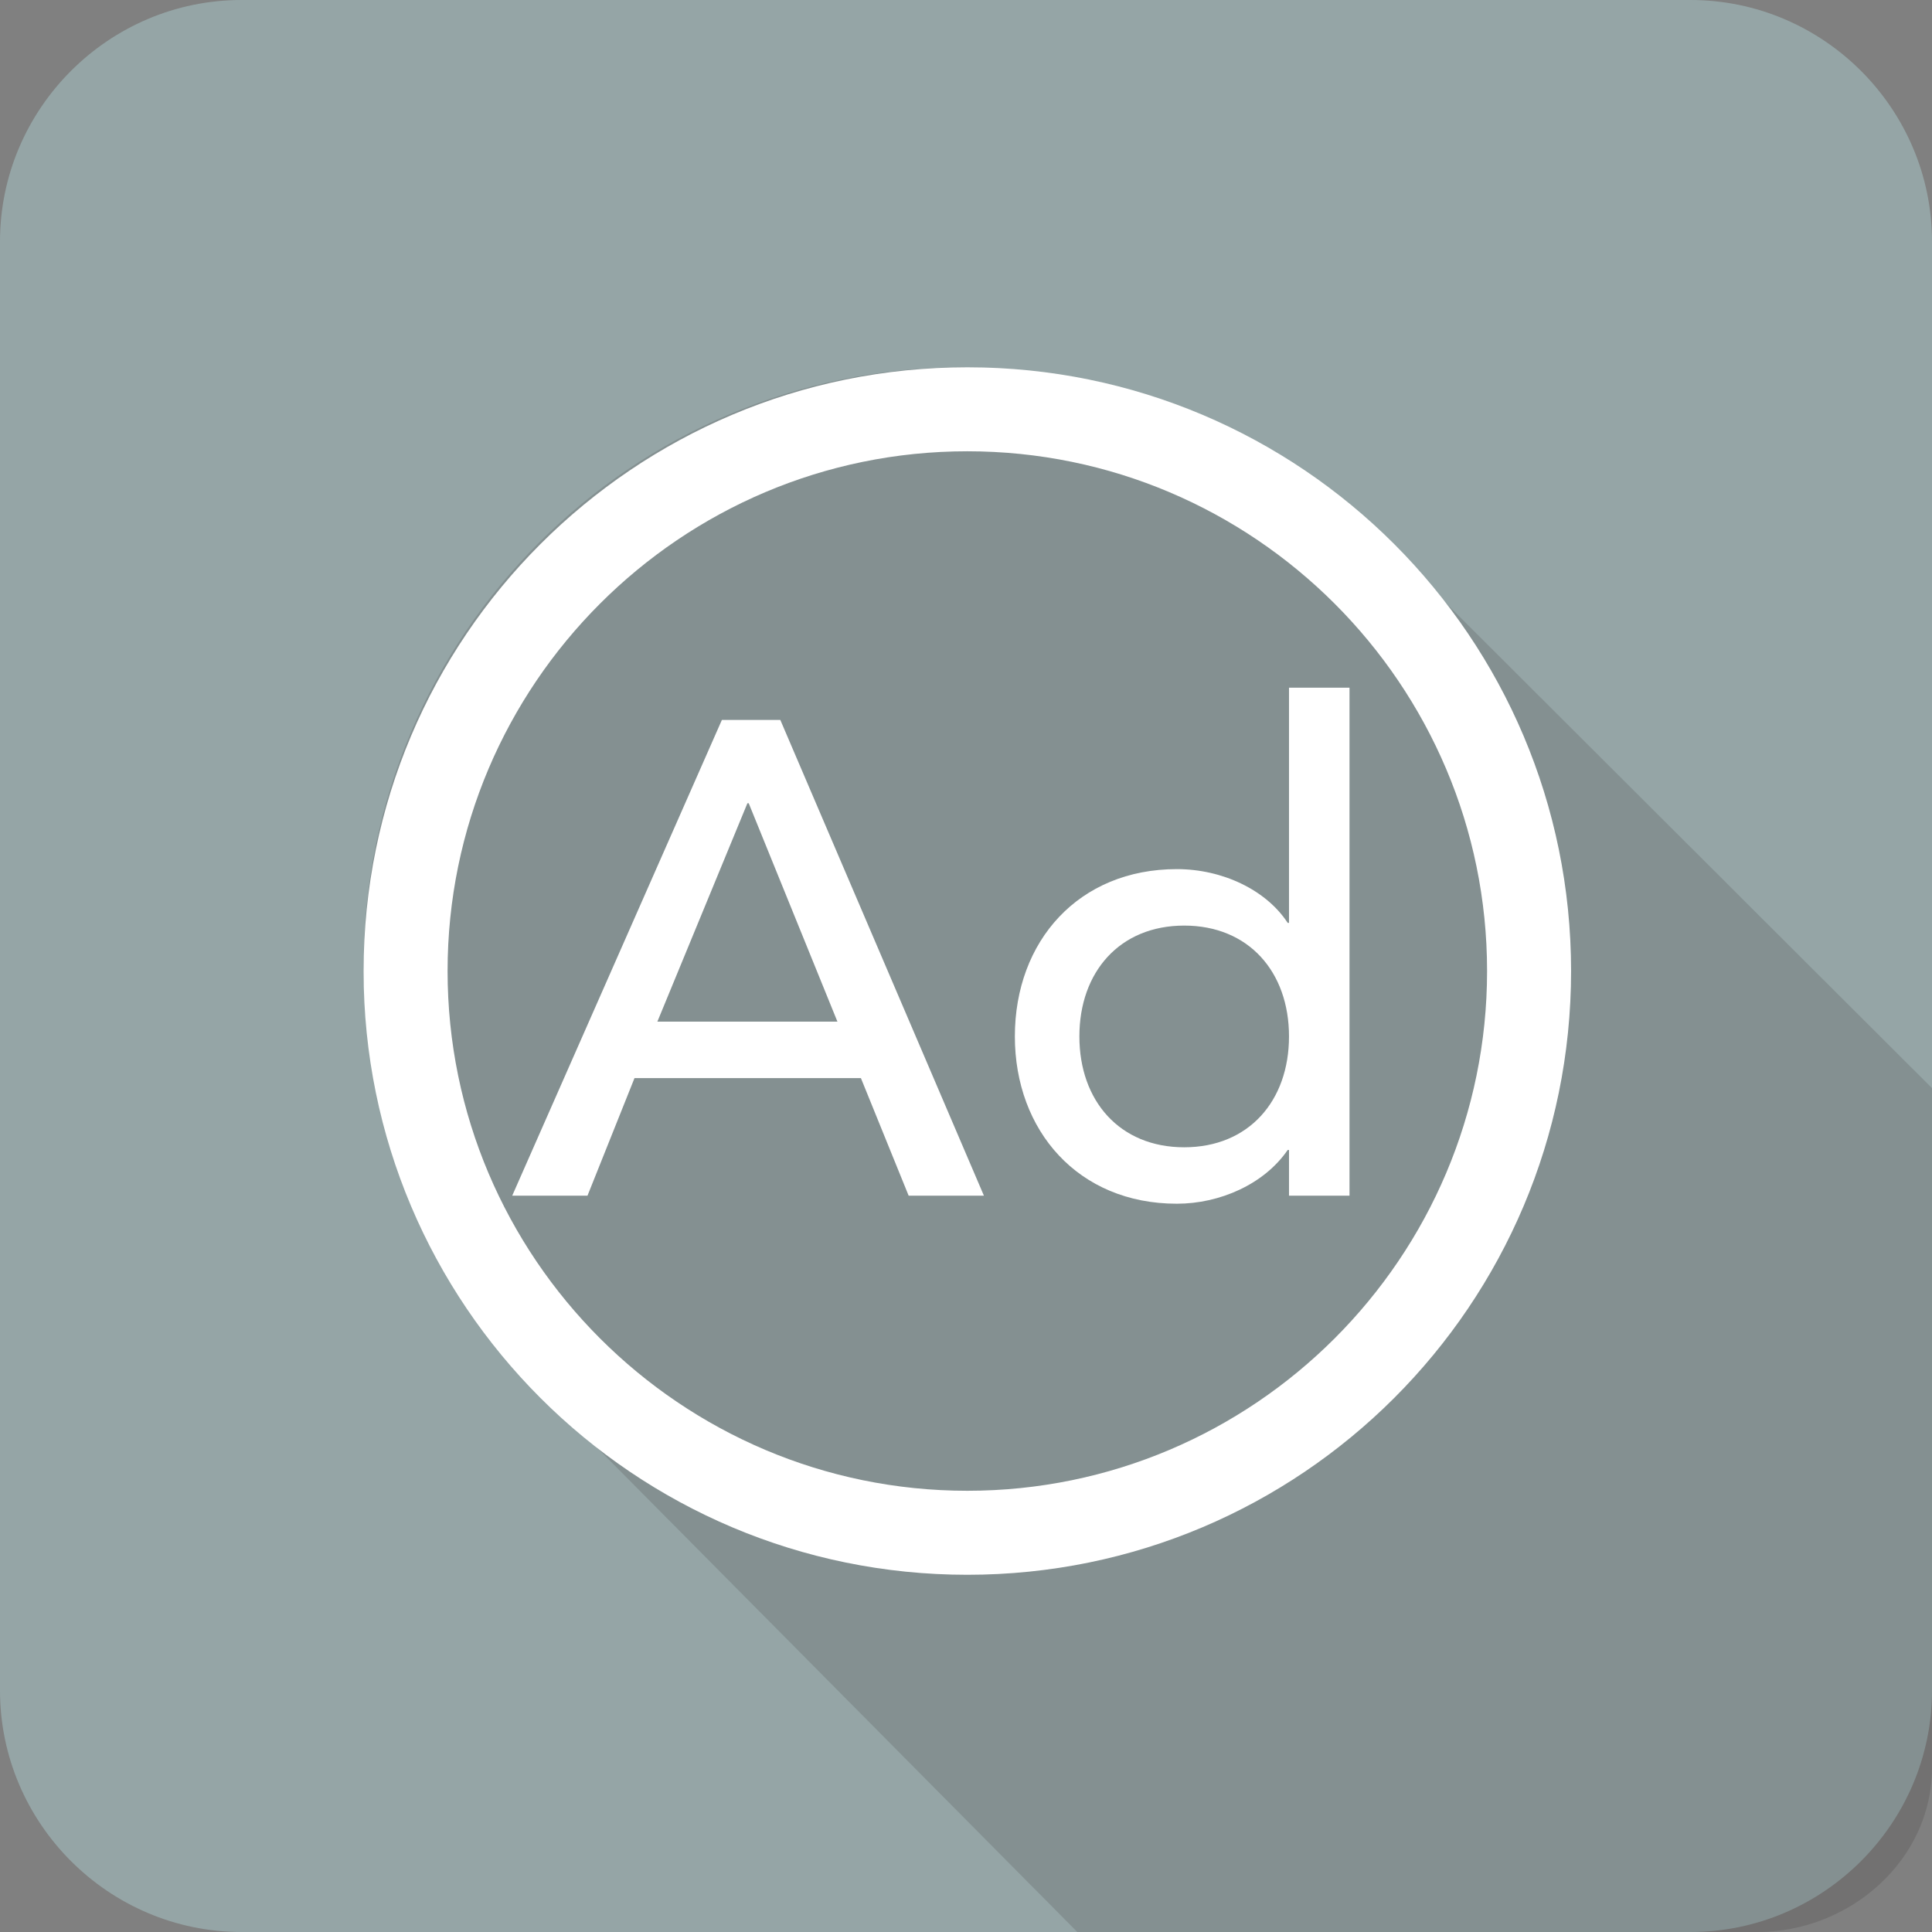
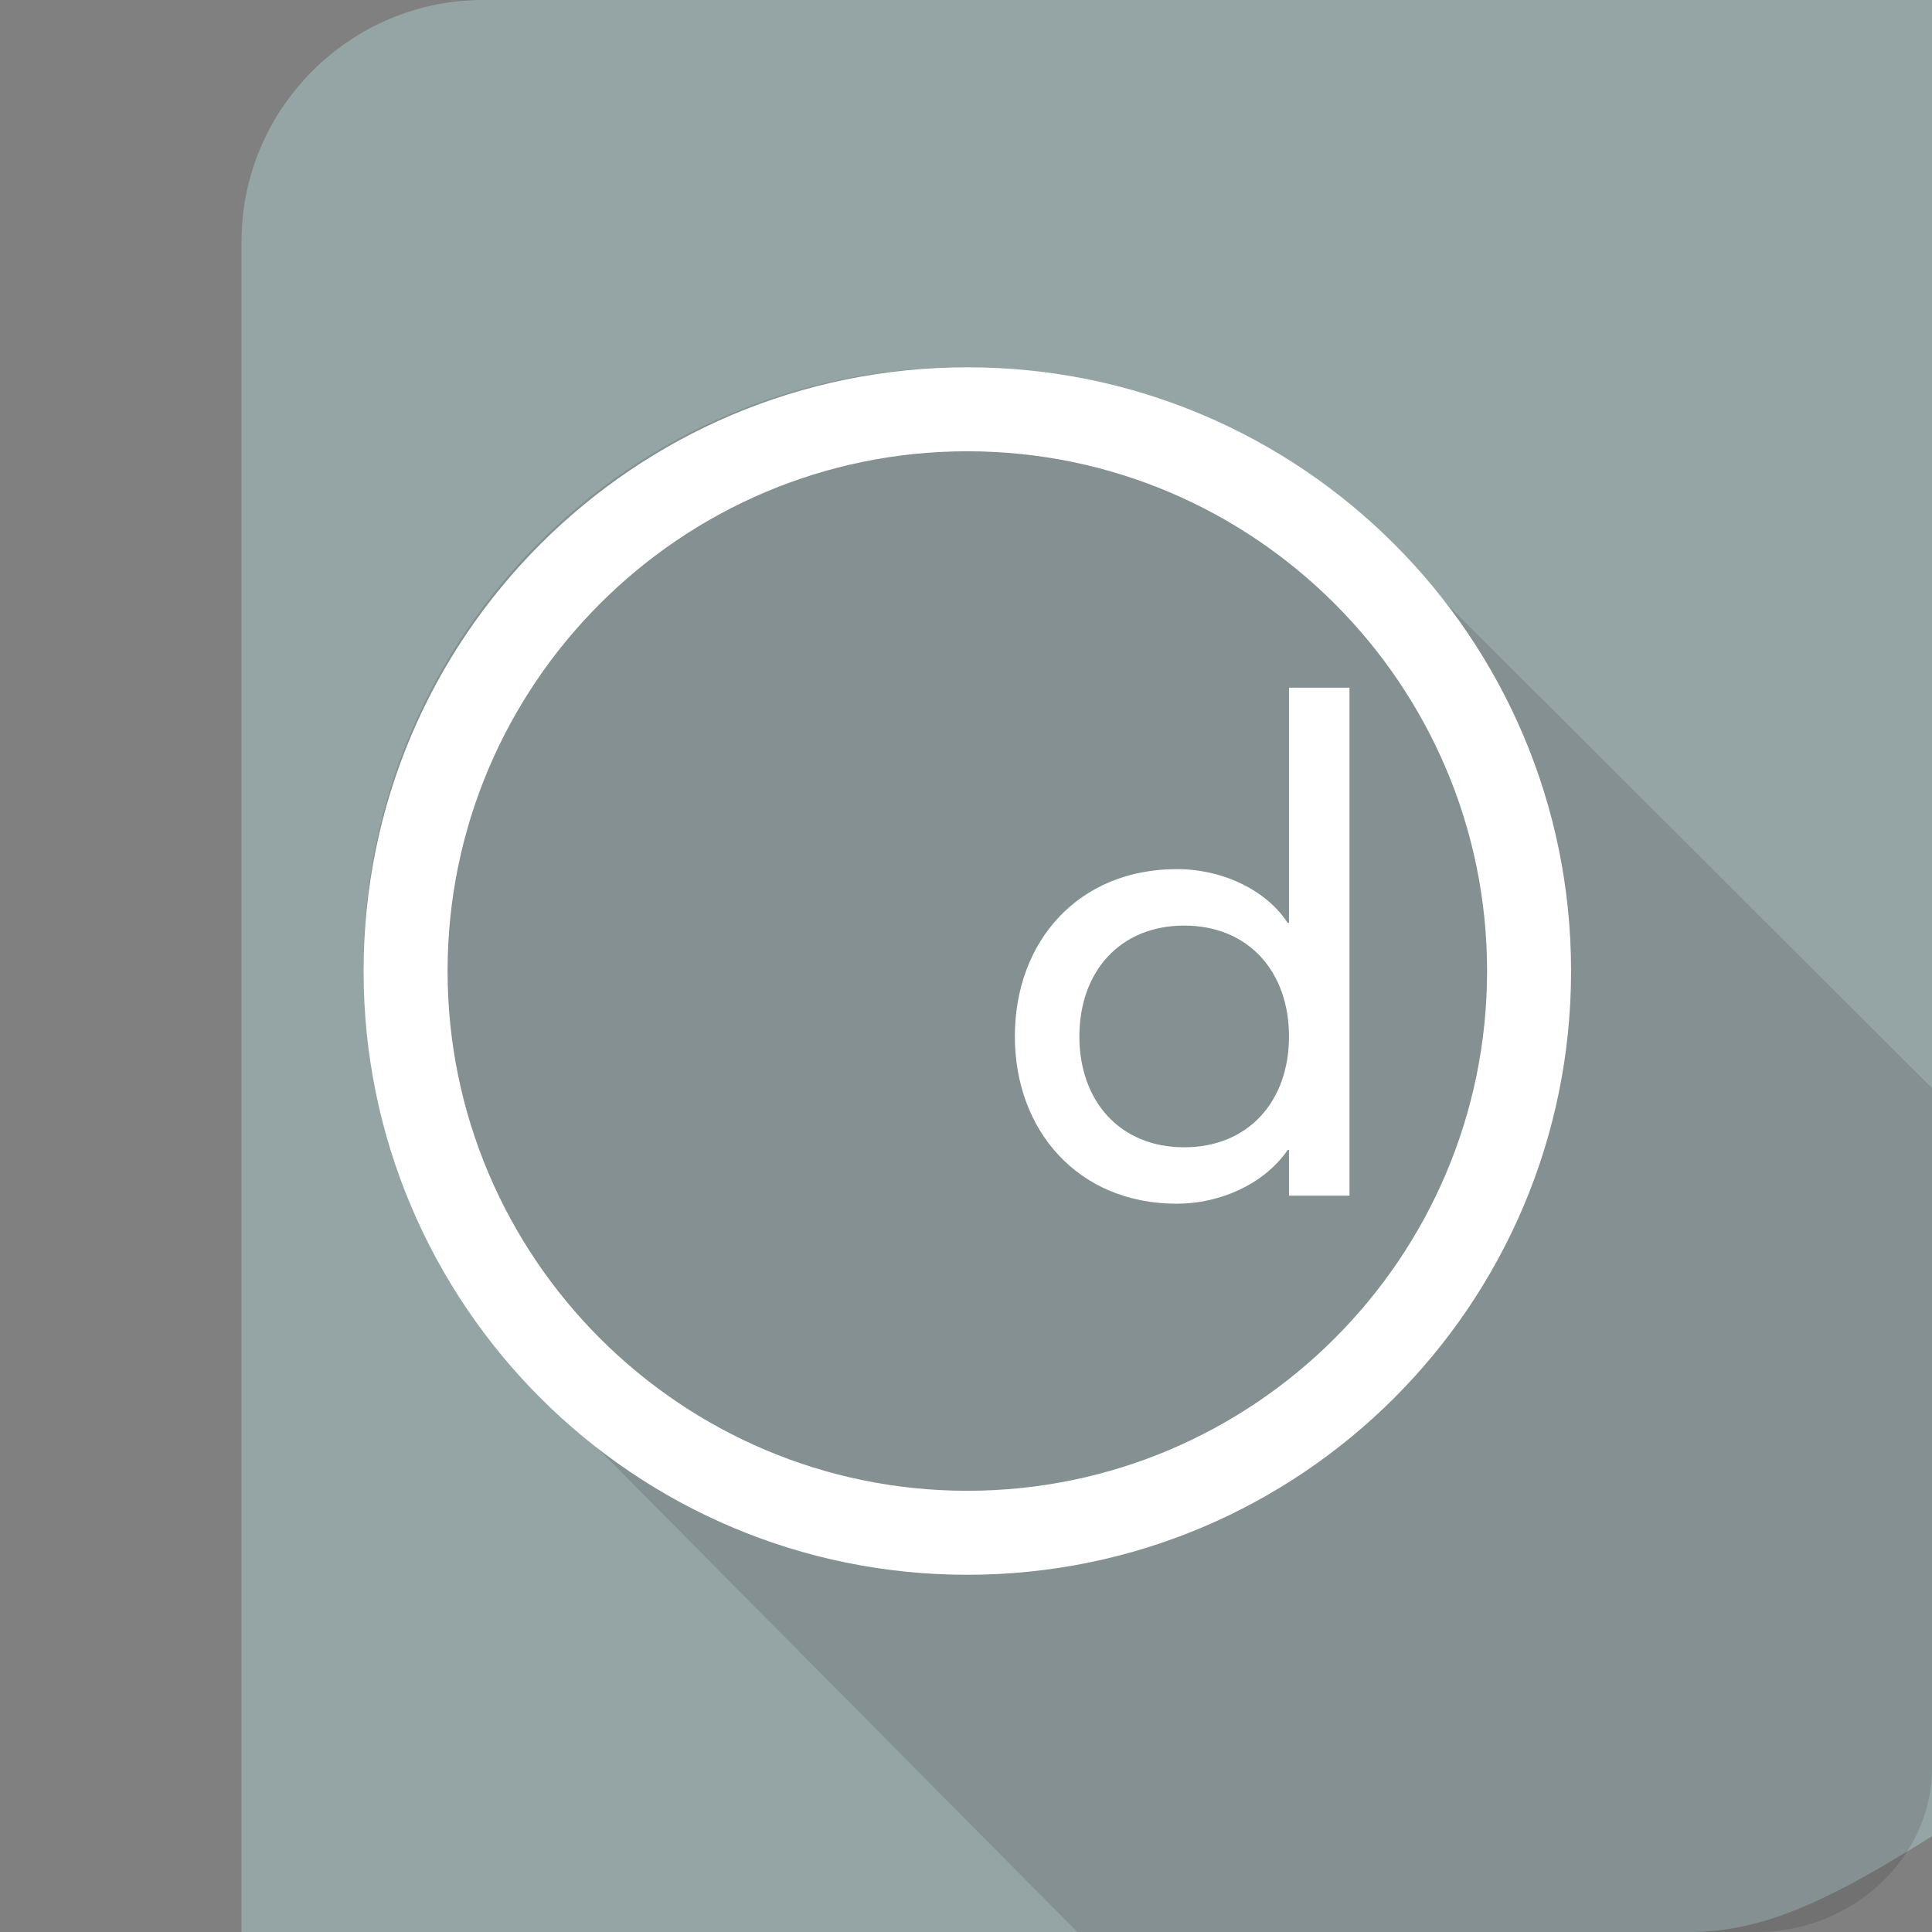
<svg xmlns="http://www.w3.org/2000/svg" version="1.1" id="Layer_1" x="0px" y="0px" width="48px" height="48px" viewBox="0 0 48 48" enable-background="new 0 0 48 48" xml:space="preserve">
  <rect x="0" y="0" width="48" height="48" fill="#808080" stroke="none" />
-   <path fill="#95A5A6" d="M42,48H6c-3.3,0-6-2.7-6-6V6c0-3.3,2.7-6,6-6h36c3.3,0,6,2.7,6,6v36C48,45.3,45.3,48,42,48z" />
-   <path fill="none" stroke="#231F20" stroke-miterlimit="10" d="M13.487,34.647" />
+   <path fill="#95A5A6" d="M42,48H6V6c0-3.3,2.7-6,6-6h36c3.3,0,6,2.7,6,6v36C48,45.3,45.3,48,42,48z" />
  <path fill="none" stroke="#231F20" stroke-miterlimit="10" d="M34.518,13.552" />
  <path opacity="0.15" fill="#231F20" d="M13.458,34.58c-2.73-2.697-4.425-6.439-4.425-10.58c0-8.215,6.66-14.875,14.875-14.875  c4.141,0,7.883,1.695,10.58,4.425L48,27.034v16.884C48,46.213,45.958,48,43.663,48H26.765" />
  <path fill="#FFFFFF" d="M24.033,11.212c7.12,0,12.913,5.793,12.913,12.913s-5.793,12.913-12.913,12.913S11.12,31.245,11.12,24.125  S16.913,11.212,24.033,11.212 M24.033,9.125c-8.284,0-15,6.716-15,15c0,8.284,6.716,15,15,15s15-6.716,15-15  C39.033,15.841,32.318,9.125,24.033,9.125L24.033,9.125z" />
  <g>
-     <path fill="#FFFFFF" d="M17.935,17.887h1.452l5.058,11.819h-1.87l-1.186-2.921h-5.625l-1.168,2.921h-1.87L17.935,17.887z    M20.806,25.383l-2.204-5.426h-0.033l-2.237,5.426H20.806z" />
    <path fill="#FFFFFF" d="M33.528,29.706h-1.503v-1.135h-0.033c-0.584,0.851-1.686,1.335-2.754,1.335   c-2.454,0-4.024-1.819-4.024-4.156c0-2.371,1.586-4.157,4.024-4.157c1.135,0,2.22,0.518,2.754,1.335h0.033v-5.843h1.503V29.706z    M32.025,25.75c0-1.603-1.001-2.754-2.604-2.754s-2.604,1.152-2.604,2.754s1.002,2.754,2.604,2.754S32.025,27.353,32.025,25.75z" />
  </g>
-   <path fill="none" stroke="#231F20" stroke-miterlimit="10" d="M40.228,7.423" />
</svg>